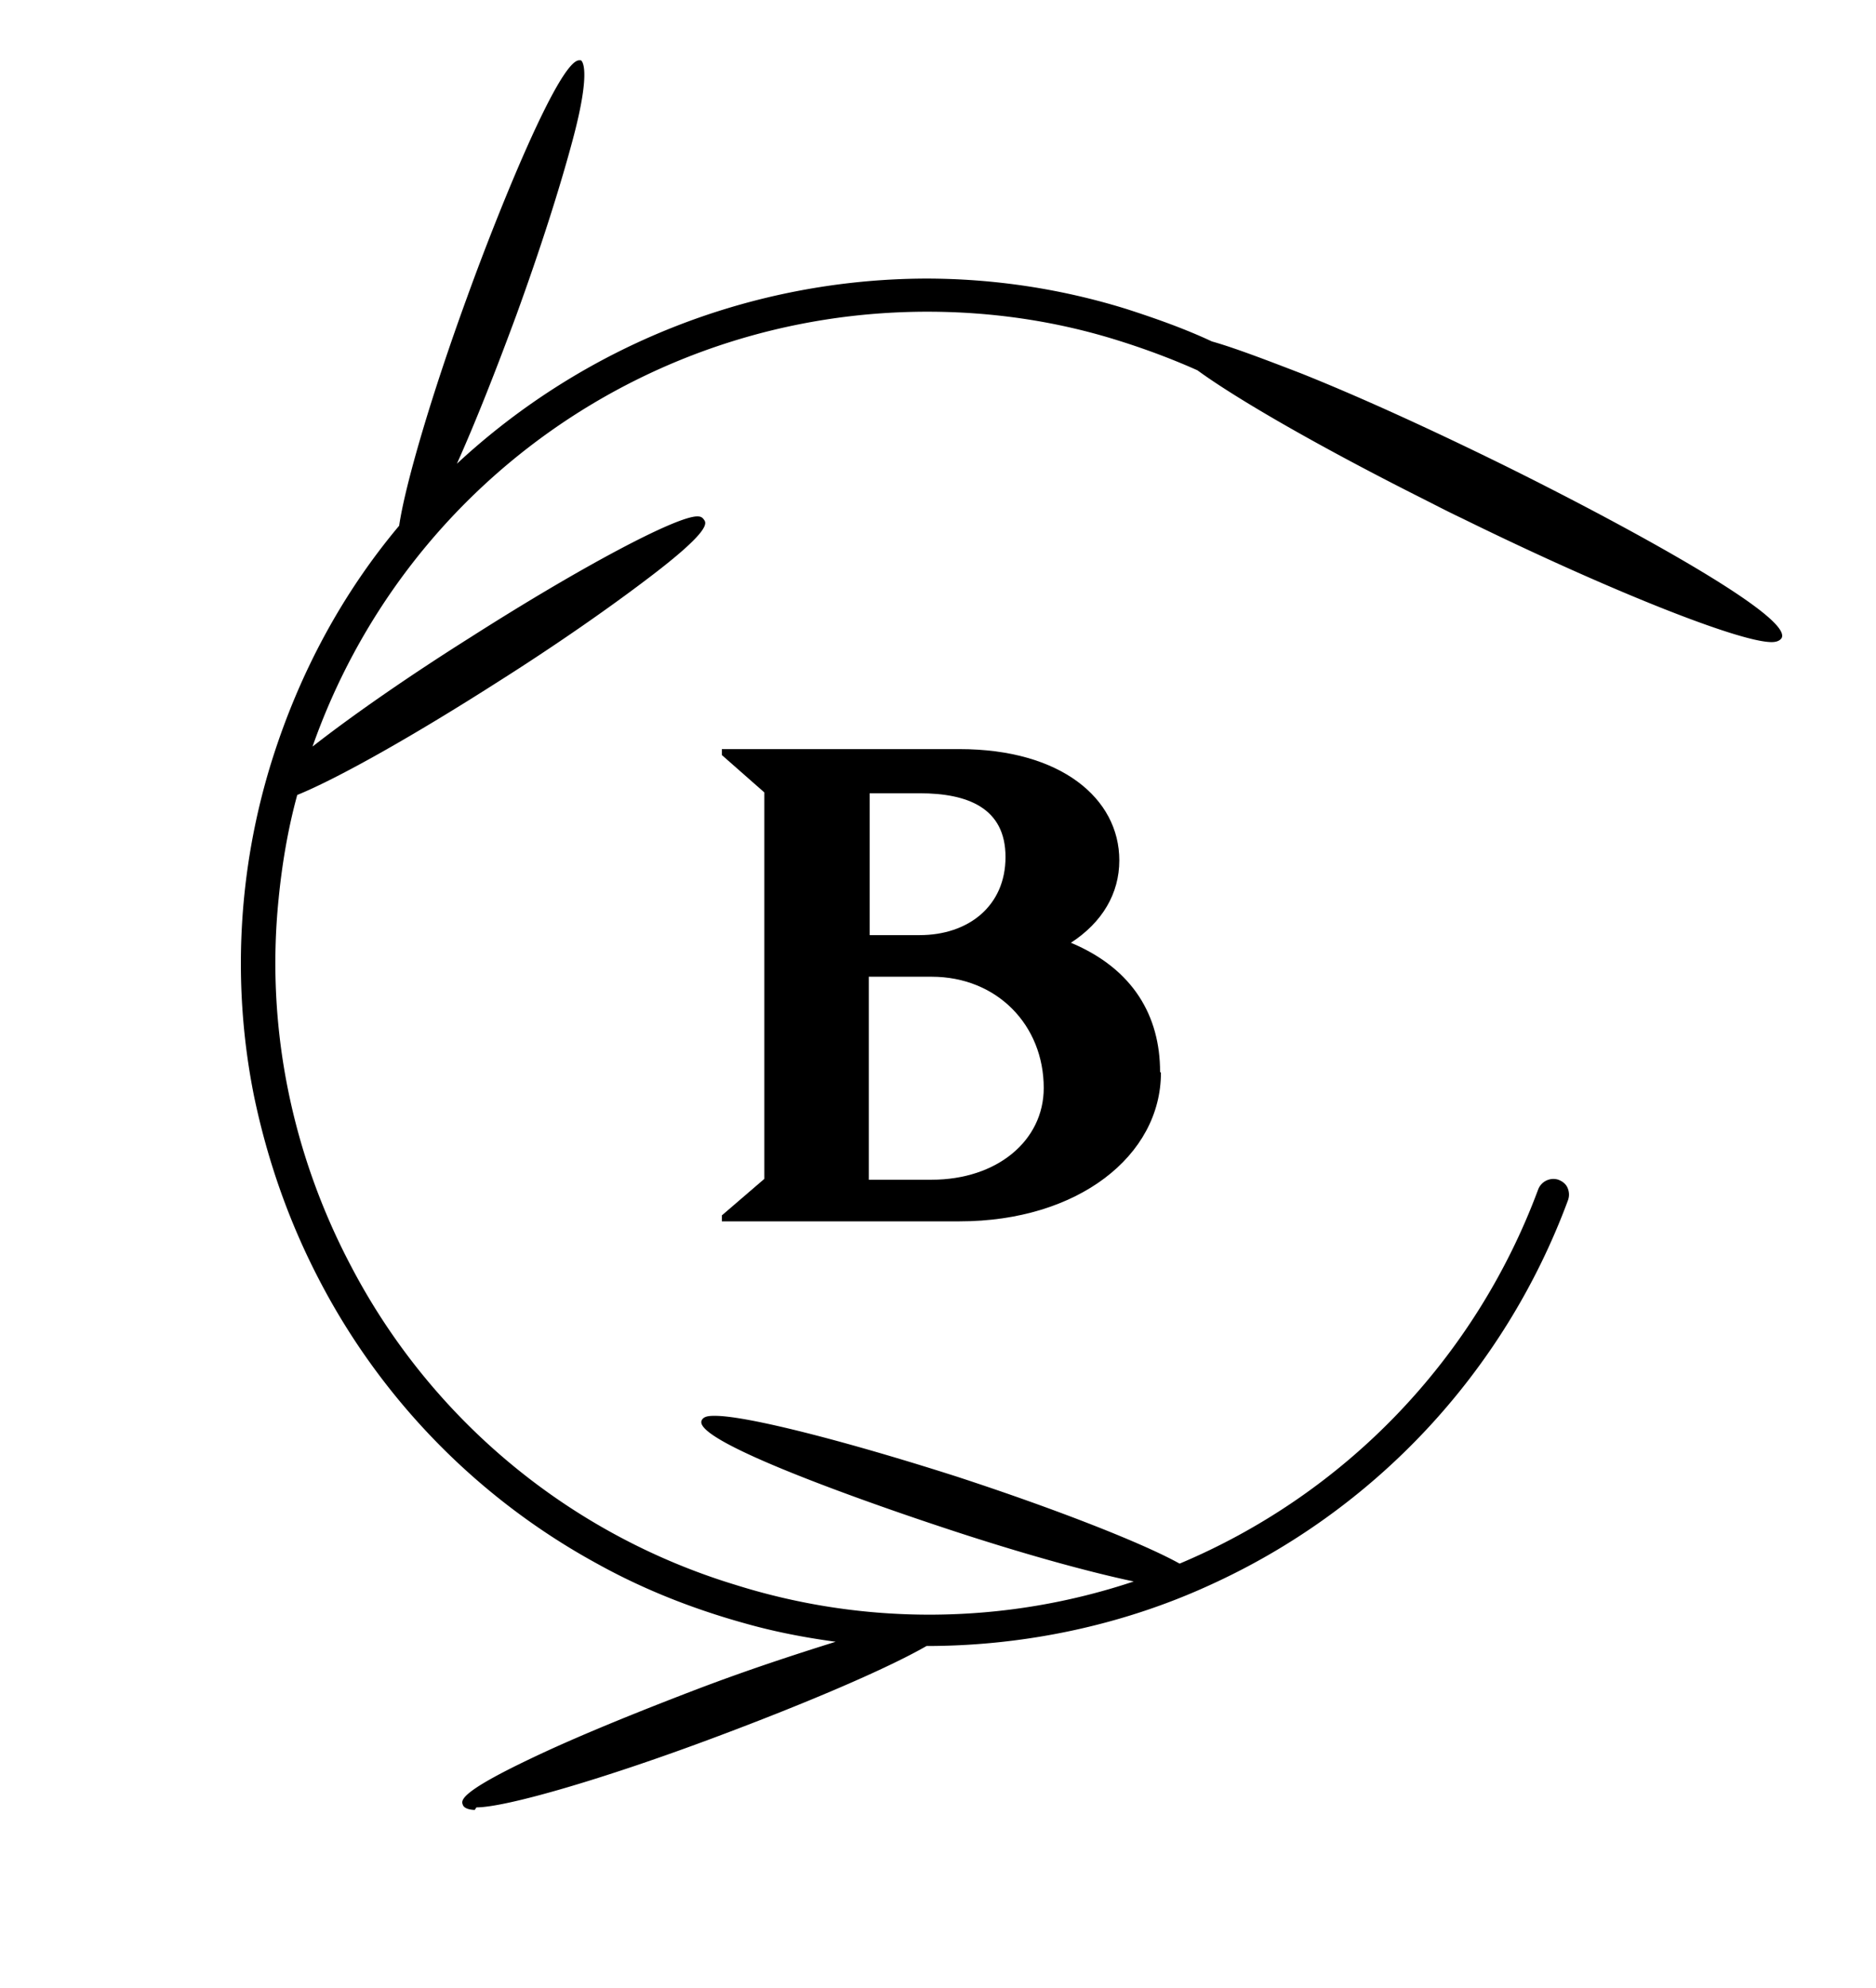
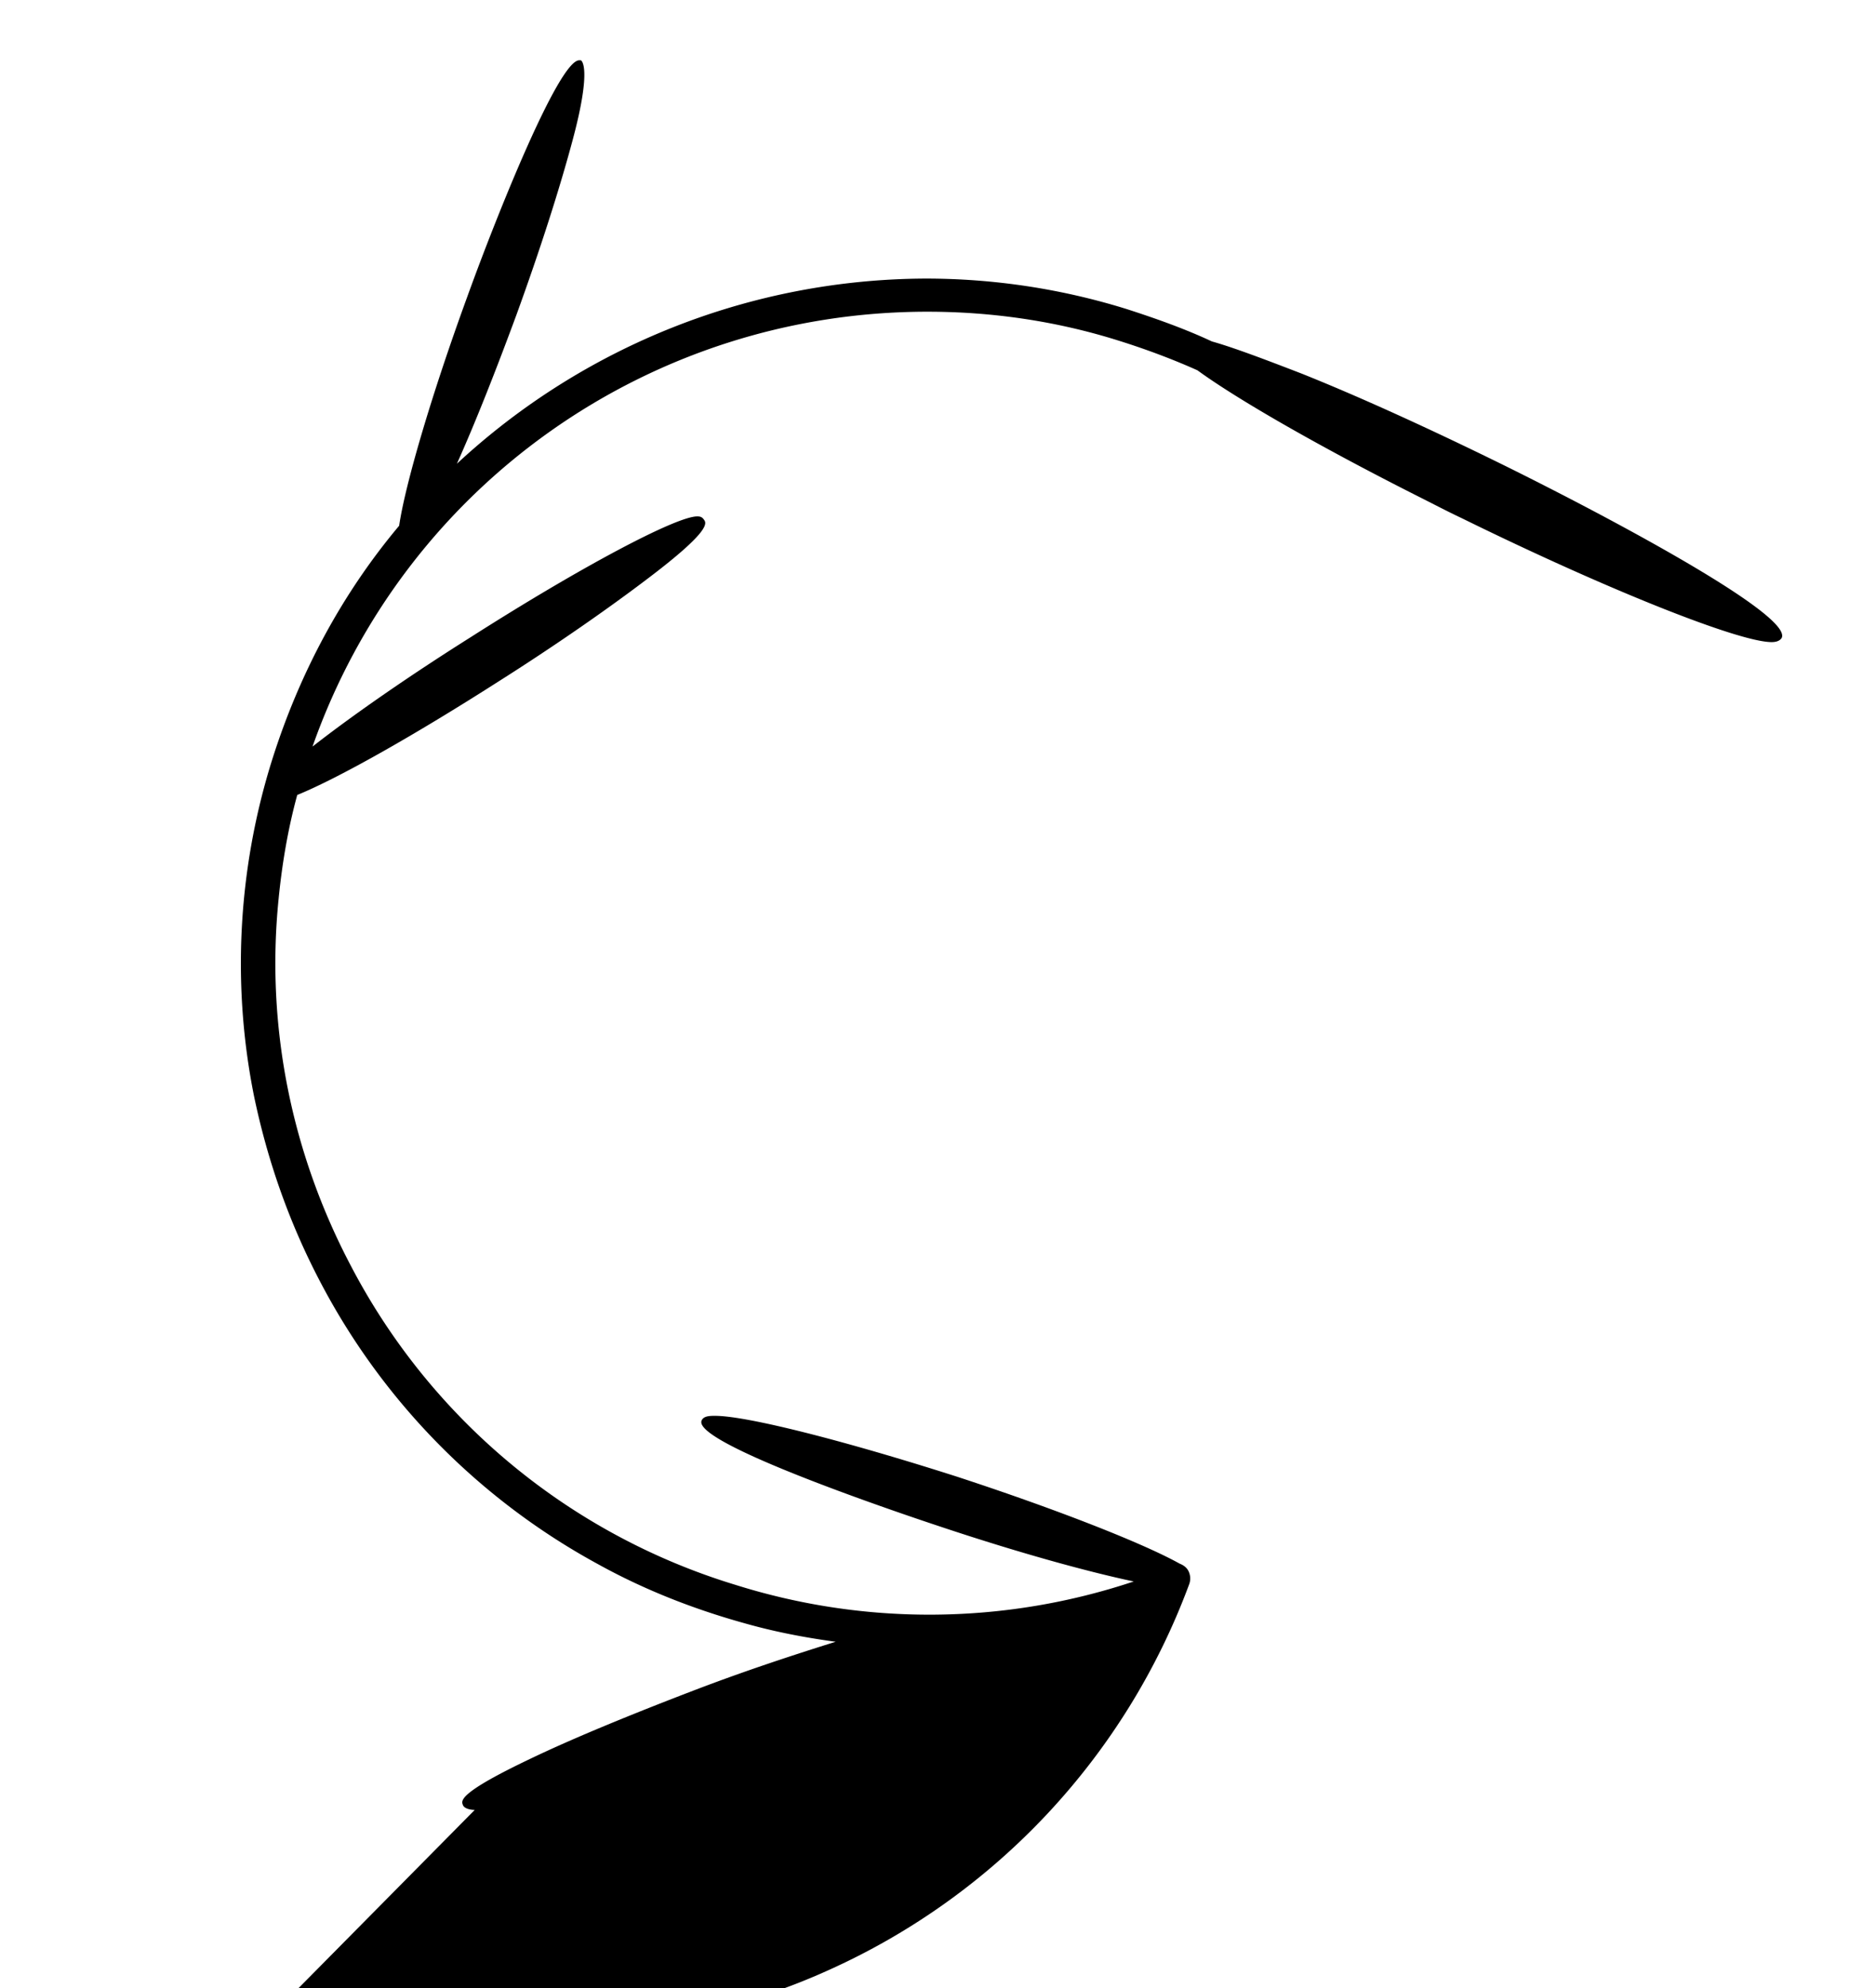
<svg xmlns="http://www.w3.org/2000/svg" data-bbox="2.836 0.71 18.149 20.6" viewBox="0 0 22.09 23.41" data-type="shape">
  <g>
-     <path d="M13.67 12.63c0 .98-.98 1.75-2.37 1.75H8.5v-.07l.5-.43V9.33l-.5-.44v-.07h2.8c1.19 0 1.88.58 1.88 1.31 0 .39-.2.73-.57.97.74.31 1.05.87 1.05 1.52Zm-3.43-1.62h.59c.57 0 1.01-.34 1.01-.92s-.45-.75-1.01-.75h-.59v1.67Zm2.05 1.8c0-.74-.55-1.31-1.32-1.31h-.74v2.39h.74c.77 0 1.32-.46 1.32-1.08Z" />
-     <path d="M5.59 21.31s-.12 0-.14-.06c-.02-.05-.05-.14.79-.54.52-.25 1.23-.54 1.99-.83.58-.22 1.13-.4 1.61-.55-.37-.05-.73-.12-1.08-.22-.61-.17-1.19-.4-1.73-.7a8.011 8.011 0 0 1-3.25-3.3c-.37-.7-.63-1.44-.79-2.21-.26-1.3-.19-2.66.21-3.94.32-1.02.82-1.96 1.5-2.77.07-.48.38-1.54.8-2.69C5.85 2.53 6.58.71 6.82.71h.02s.14.06-.1.95c-.15.56-.38 1.28-.66 2.05-.24.65-.48 1.26-.7 1.75a8.153 8.153 0 0 1 5.52-2.18c.8 0 1.6.12 2.37.36.34.11.68.23 1 .38.25.07.62.21 1.06.38.65.26 1.42.61 2.22 1 1.25.61 3.56 1.83 3.43 2.11-.03.05-.1.05-.12.05-.38 0-1.92-.61-3.65-1.46-.17-.08-.34-.17-.5-.25-1.15-.58-2.13-1.14-2.61-1.49-.29-.13-.61-.25-.93-.35-.73-.23-1.49-.34-2.25-.34-3.27 0-6.16 2.05-7.24 5.12.46-.36 1.12-.82 1.85-1.28 1.3-.83 2.43-1.43 2.68-1.43.04 0 .06.01.08.04.03.04.08.13-.66.69-.46.35-1.09.79-1.77 1.22-.97.62-1.87 1.13-2.36 1.33-.11.4-.18.82-.22 1.23-.15 1.49.15 2.99.86 4.33a7.603 7.603 0 0 0 4.52 3.74 7.602 7.602 0 0 0 4.69-.04c-.57-.12-1.39-.35-2.26-.64-.12-.04-2.92-.96-2.83-1.25.02-.06.1-.06.16-.06.38 0 1.55.3 2.86.72 1.16.38 2.18.78 2.61 1.02a7.678 7.678 0 0 0 4.22-4.4.192.192 0 0 1 .24-.12c.05.02.09.05.11.1.02.05.02.1 0 .15a8.042 8.042 0 0 1-4.23 4.53c-1.03.47-2.18.71-3.32.71-.47.27-1.41.67-2.45 1.06-1.33.5-2.5.84-2.85.84Z" />
+     <path d="M5.59 21.31s-.12 0-.14-.06c-.02-.05-.05-.14.79-.54.52-.25 1.23-.54 1.99-.83.58-.22 1.13-.4 1.61-.55-.37-.05-.73-.12-1.08-.22-.61-.17-1.19-.4-1.73-.7a8.011 8.011 0 0 1-3.25-3.3c-.37-.7-.63-1.44-.79-2.21-.26-1.3-.19-2.66.21-3.94.32-1.02.82-1.96 1.5-2.77.07-.48.38-1.54.8-2.69C5.85 2.53 6.58.71 6.82.71h.02s.14.06-.1.95c-.15.56-.38 1.28-.66 2.05-.24.65-.48 1.26-.7 1.75a8.153 8.153 0 0 1 5.52-2.18c.8 0 1.6.12 2.37.36.34.11.68.23 1 .38.25.07.62.21 1.06.38.65.26 1.42.61 2.22 1 1.25.61 3.56 1.83 3.43 2.11-.03.05-.1.05-.12.05-.38 0-1.92-.61-3.65-1.46-.17-.08-.34-.17-.5-.25-1.15-.58-2.13-1.14-2.61-1.49-.29-.13-.61-.25-.93-.35-.73-.23-1.49-.34-2.25-.34-3.27 0-6.16 2.05-7.24 5.12.46-.36 1.12-.82 1.85-1.28 1.3-.83 2.43-1.43 2.68-1.43.04 0 .06.01.08.04.03.04.08.13-.66.69-.46.35-1.09.79-1.77 1.22-.97.62-1.87 1.13-2.36 1.33-.11.4-.18.82-.22 1.23-.15 1.49.15 2.99.86 4.33a7.603 7.603 0 0 0 4.52 3.74 7.602 7.602 0 0 0 4.69-.04c-.57-.12-1.39-.35-2.26-.64-.12-.04-2.92-.96-2.83-1.25.02-.06.1-.06.16-.06.38 0 1.55.3 2.86.72 1.16.38 2.18.78 2.61 1.02c.05.02.09.05.11.1.02.05.02.1 0 .15a8.042 8.042 0 0 1-4.23 4.53c-1.03.47-2.18.71-3.32.71-.47.27-1.41.67-2.45 1.06-1.33.5-2.5.84-2.85.84Z" />
  </g>
</svg>